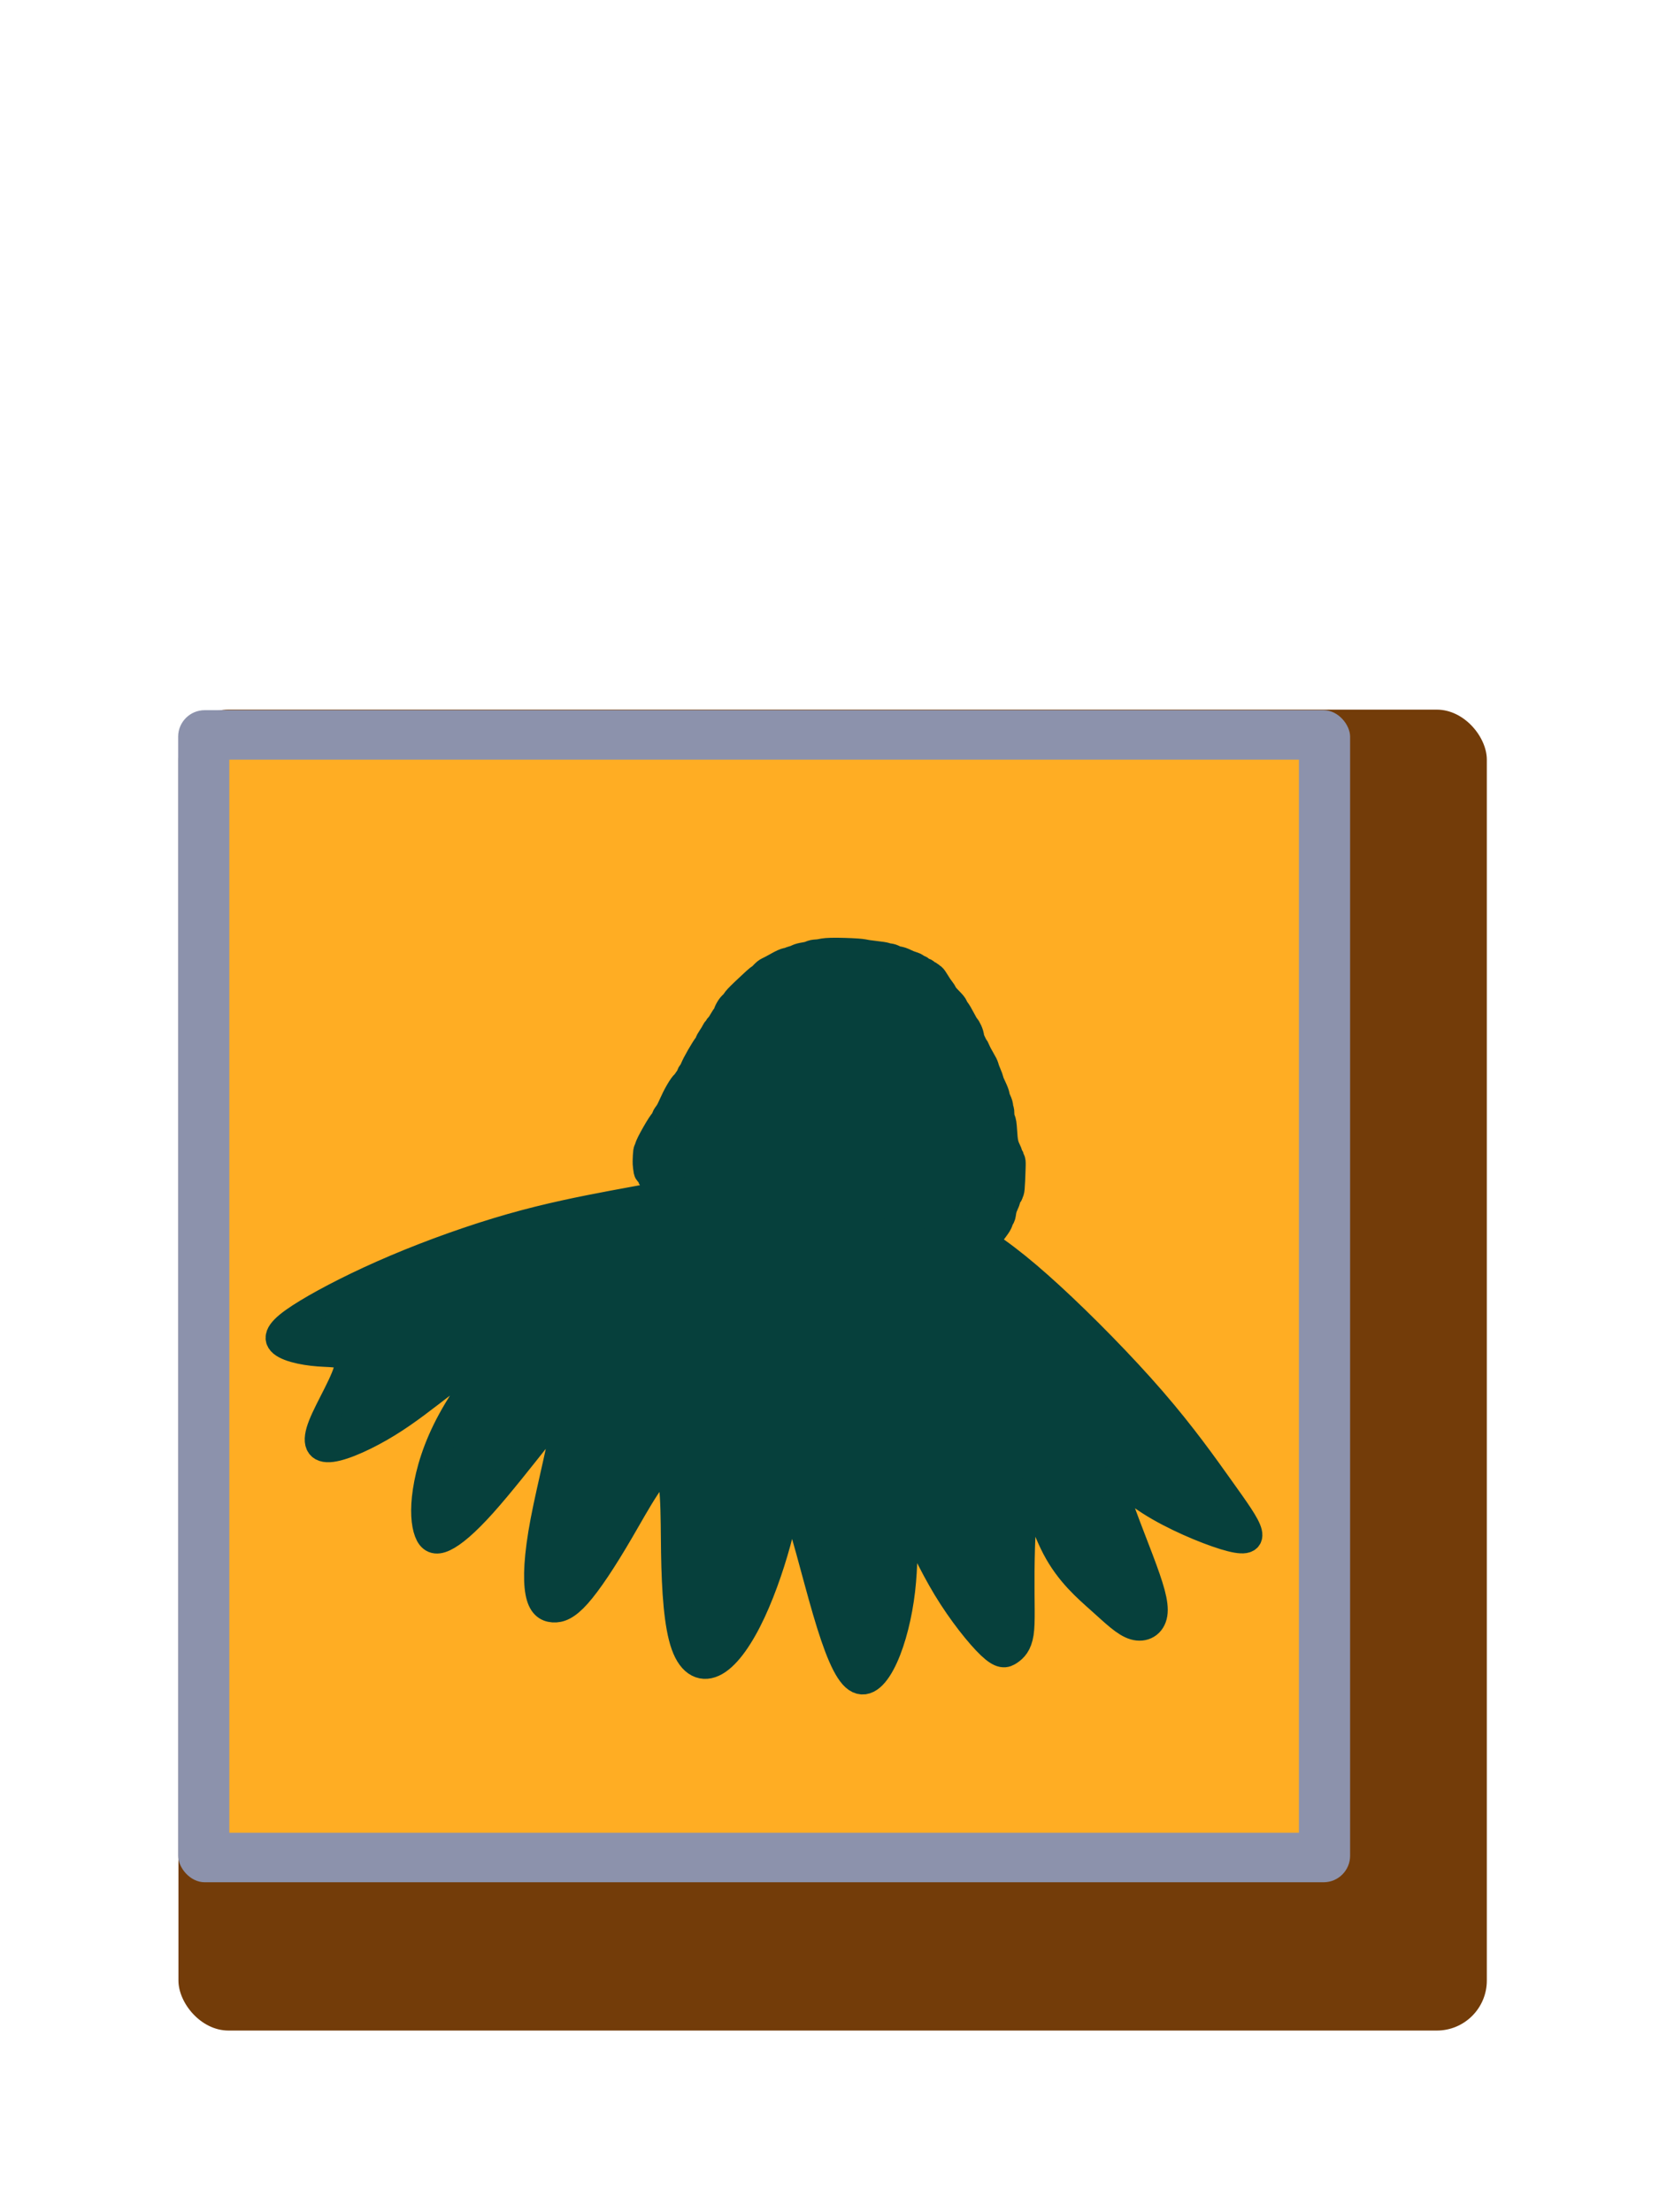
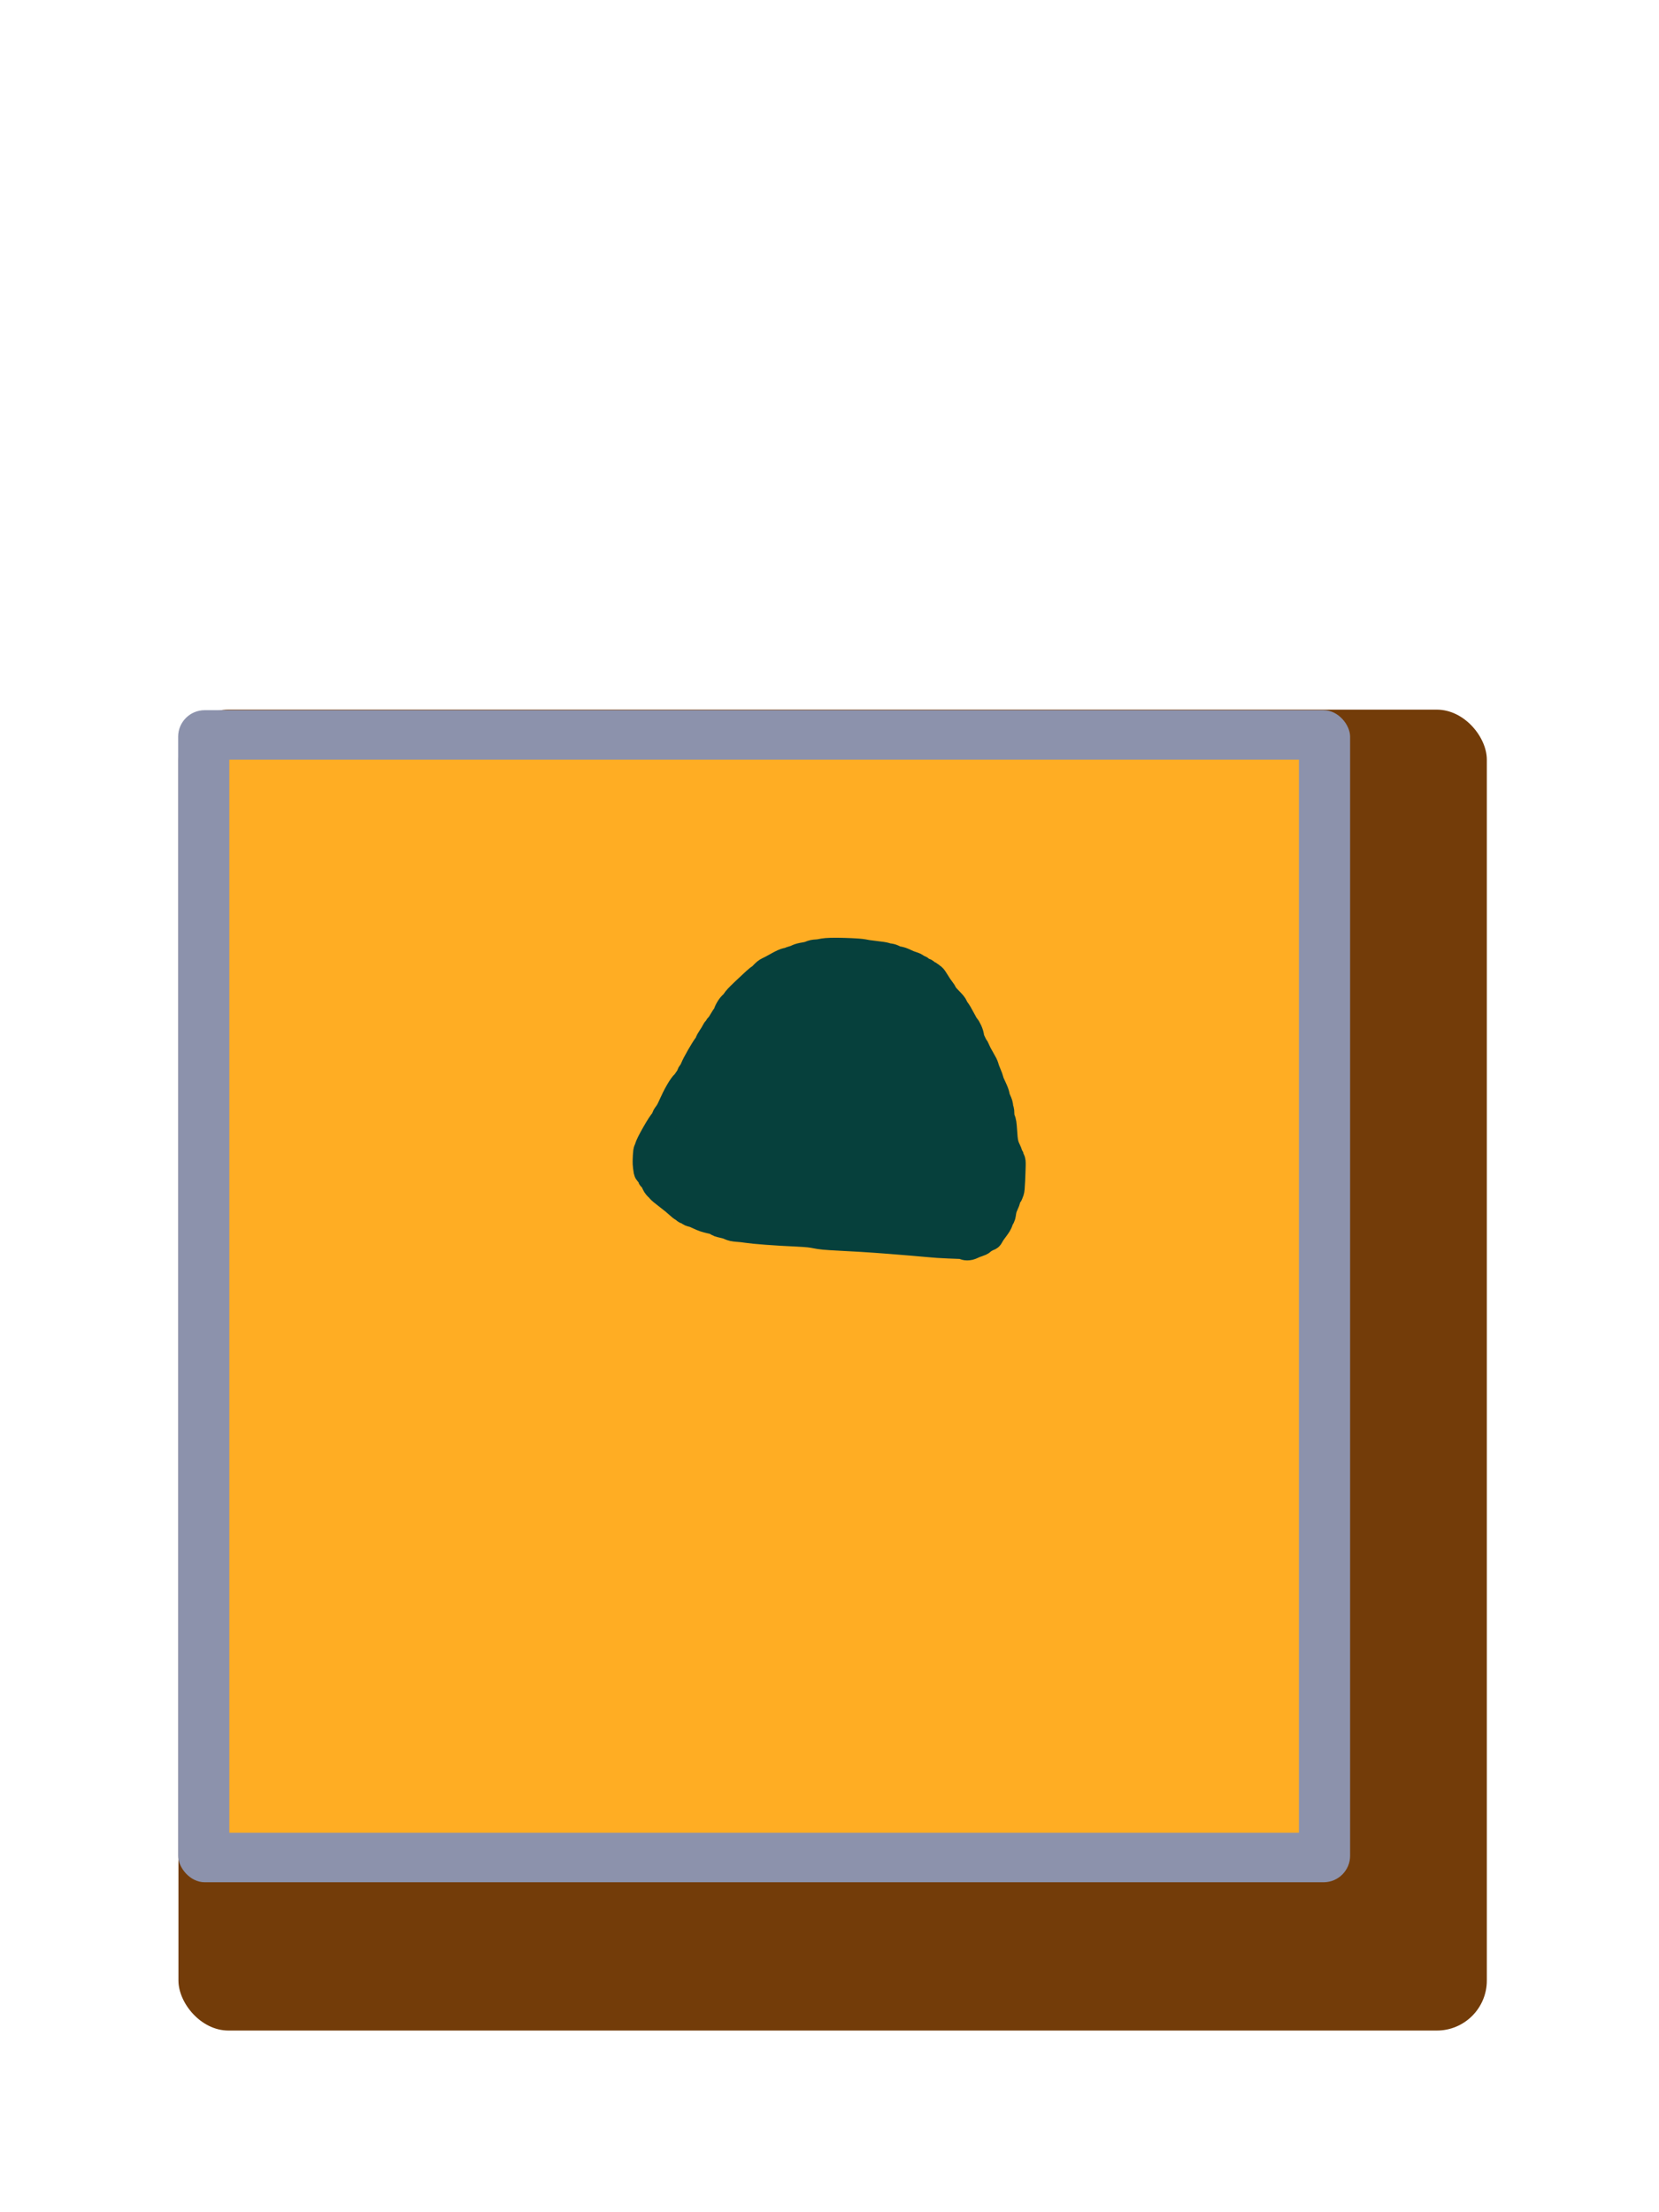
<svg xmlns="http://www.w3.org/2000/svg" width="1200mm" height="1600mm" viewBox="0 0 1200 1600" version="1.1" id="svg1" xml:space="preserve">
  <defs id="defs1" />
  <g id="layer1">
    <rect style="fill:#733c09;fill-opacity:1;stroke-width:23.599;stroke-linecap:round;stroke-linejoin:round;paint-order:stroke fill markers" id="rect1-8" width="946.393" height="955.363" x="129.07" y="513.243" ry="36.18" />
    <rect style="fill:#8c92ac;fill-opacity:1;stroke-width:21.039;stroke-linecap:round;stroke-linejoin:round;paint-order:stroke fill markers" id="rect1" width="847.716" height="847.716" x="128.859" y="513.639" ry="19.187" />
    <rect style="fill:#ffad23;fill-opacity:1;stroke-width:19.231;stroke-linecap:round;stroke-linejoin:round;paint-order:stroke fill markers" id="rect1-5" width="773.665" height="776.096" x="165.885" y="549.449" />
    <g id="g2" transform="matrix(13.037,0.46,-0.46,13.037,-8162.882,-2897.546)">
      <path style="fill:#06403c;fill-opacity:1;stroke:#06403c;stroke-width:1;stroke-linecap:round;stroke-linejoin:round;stroke-opacity:1" d="m 209.849,158.368 c 0.008,0.065 0.024,0.194 0.04,0.259 0.016,0.065 0.032,0.065 0.057,0.081 0.024,0.016 0.057,0.049 0.073,0.081 0.016,0.032 0.016,0.065 0.024,0.081 0.008,0.016 0.024,0.016 0.032,0.024 0.008,0.008 0.008,0.024 0.016,0.032 0.008,0.008 0.024,0.008 0.049,0.049 0.024,0.041 0.057,0.121 0.097,0.178 0.04,0.057 0.089,0.089 0.113,0.113 0.024,0.024 0.024,0.041 0.129,0.121 0.105,0.081 0.315,0.226 0.453,0.332 0.137,0.105 0.202,0.17 0.259,0.21 0.057,0.04 0.105,0.057 0.129,0.073 0.024,0.016 0.024,0.032 0.04,0.04 0.016,0.008 0.049,0.008 0.081,0.024 0.032,0.016 0.065,0.049 0.105,0.065 0.04,0.016 0.089,0.016 0.178,0.049 0.089,0.032 0.218,0.097 0.356,0.138 0.138,0.04 0.283,0.057 0.364,0.081 0.081,0.024 0.097,0.057 0.17,0.081 0.073,0.024 0.202,0.04 0.291,0.065 0.089,0.024 0.138,0.057 0.227,0.073 0.089,0.016 0.218,0.016 0.332,0.024 0.113,0.008 0.21,0.024 0.453,0.04 0.243,0.016 0.631,0.032 1.019,0.04 0.388,0.008 0.776,0.008 1.003,0.024 0.226,0.016 0.291,0.049 0.566,0.065 0.275,0.016 0.76,0.016 1.375,0.032 0.615,0.016 1.359,0.049 1.844,0.073 0.485,0.024 0.712,0.04 0.971,0.049 0.259,0.008 0.55,0.008 0.72,0.008 0.17,0 0.218,0 0.243,0.008 0.024,0.008 0.024,0.024 0.057,0.032 0.032,0.008 0.097,0.008 0.154,-0.008 0.057,-0.016 0.105,-0.049 0.178,-0.081 0.073,-0.032 0.17,-0.065 0.218,-0.089 0.049,-0.024 0.049,-0.041 0.089,-0.073 0.04,-0.032 0.121,-0.081 0.17,-0.105 0.049,-0.024 0.065,-0.024 0.081,-0.049 0.016,-0.024 0.032,-0.073 0.089,-0.162 0.057,-0.089 0.154,-0.218 0.202,-0.307 0.049,-0.089 0.049,-0.138 0.065,-0.178 0.016,-0.04 0.049,-0.073 0.065,-0.137 0.016,-0.065 0.016,-0.162 0.041,-0.259 0.024,-0.097 0.073,-0.194 0.097,-0.267 0.024,-0.073 0.024,-0.121 0.04,-0.162 0.016,-0.041 0.049,-0.073 0.065,-0.105 0.016,-0.032 0.016,-0.065 0.024,-0.081 0.008,-0.016 0.024,-0.016 0.032,-0.154 0.008,-0.138 0.008,-0.412 0.008,-0.607 0,-0.194 0,-0.307 -0.008,-0.364 -0.008,-0.057 -0.024,-0.057 -0.032,-0.073 -0.008,-0.016 -0.008,-0.049 -0.016,-0.065 -0.008,-0.016 -0.024,-0.016 -0.04,-0.049 -0.016,-0.032 -0.032,-0.097 -0.057,-0.154 -0.024,-0.057 -0.057,-0.105 -0.089,-0.178 -0.032,-0.073 -0.065,-0.17 -0.089,-0.34 -0.024,-0.17 -0.04,-0.413 -0.065,-0.542 -0.024,-0.129 -0.057,-0.146 -0.073,-0.21 -0.016,-0.065 -0.016,-0.178 -0.024,-0.235 -0.008,-0.057 -0.024,-0.057 -0.032,-0.089 -0.008,-0.032 -0.008,-0.097 -0.032,-0.17 -0.024,-0.073 -0.073,-0.154 -0.097,-0.218 -0.024,-0.065 -0.024,-0.113 -0.065,-0.21 -0.04,-0.097 -0.121,-0.243 -0.162,-0.332 -0.04,-0.089 -0.04,-0.121 -0.073,-0.202 -0.032,-0.081 -0.097,-0.21 -0.129,-0.291 -0.032,-0.081 -0.032,-0.113 -0.081,-0.202 -0.049,-0.089 -0.146,-0.235 -0.21,-0.348 -0.065,-0.113 -0.097,-0.194 -0.121,-0.235 -0.024,-0.04 -0.041,-0.04 -0.049,-0.049 -0.008,-0.008 -0.008,-0.024 -0.032,-0.073 -0.024,-0.049 -0.073,-0.129 -0.097,-0.194 -0.024,-0.065 -0.024,-0.113 -0.049,-0.186 -0.024,-0.073 -0.073,-0.17 -0.105,-0.218 -0.032,-0.049 -0.049,-0.049 -0.105,-0.138 -0.057,-0.089 -0.154,-0.267 -0.226,-0.38 -0.073,-0.113 -0.121,-0.162 -0.146,-0.202 -0.024,-0.041 -0.024,-0.073 -0.089,-0.146 -0.065,-0.073 -0.194,-0.186 -0.267,-0.267 -0.073,-0.081 -0.089,-0.129 -0.121,-0.178 -0.032,-0.049 -0.081,-0.097 -0.146,-0.186 -0.065,-0.089 -0.146,-0.218 -0.194,-0.283 -0.049,-0.065 -0.065,-0.065 -0.089,-0.081 -0.024,-0.016 -0.057,-0.049 -0.089,-0.065 -0.032,-0.016 -0.065,-0.016 -0.089,-0.032 -0.024,-0.016 -0.04,-0.049 -0.073,-0.065 -0.032,-0.016 -0.081,-0.016 -0.113,-0.032 -0.032,-0.016 -0.049,-0.049 -0.073,-0.065 -0.024,-0.016 -0.057,-0.016 -0.089,-0.032 -0.032,-0.016 -0.065,-0.049 -0.121,-0.073 -0.057,-0.024 -0.138,-0.04 -0.226,-0.073 -0.089,-0.032 -0.186,-0.081 -0.267,-0.105 -0.081,-0.024 -0.146,-0.024 -0.202,-0.04 -0.057,-0.016 -0.105,-0.049 -0.162,-0.065 -0.057,-0.016 -0.121,-0.016 -0.162,-0.024 -0.04,-0.008 -0.057,-0.024 -0.194,-0.04 -0.137,-0.016 -0.396,-0.032 -0.534,-0.049 -0.138,-0.016 -0.154,-0.032 -0.388,-0.04 -0.235,-0.008 -0.687,-0.008 -0.954,0.008 -0.267,0.016 -0.348,0.049 -0.429,0.065 -0.081,0.016 -0.162,0.016 -0.226,0.032 -0.065,0.016 -0.113,0.049 -0.194,0.073 -0.081,0.024 -0.194,0.04 -0.275,0.065 -0.081,0.024 -0.129,0.057 -0.186,0.081 -0.057,0.024 -0.121,0.04 -0.162,0.057 -0.04,0.016 -0.057,0.032 -0.089,0.04 -0.032,0.008 -0.081,0.008 -0.194,0.065 -0.113,0.057 -0.291,0.17 -0.404,0.235 -0.113,0.065 -0.162,0.081 -0.218,0.129 -0.057,0.049 -0.121,0.129 -0.162,0.17 -0.041,0.04 -0.057,0.04 -0.105,0.081 -0.049,0.041 -0.129,0.121 -0.275,0.267 -0.146,0.146 -0.356,0.356 -0.461,0.477 -0.105,0.121 -0.105,0.154 -0.129,0.186 -0.024,0.032 -0.073,0.065 -0.121,0.129 -0.049,0.065 -0.097,0.162 -0.121,0.227 -0.024,0.065 -0.024,0.097 -0.032,0.113 -0.008,0.016 -0.024,0.016 -0.065,0.081 -0.04,0.065 -0.105,0.194 -0.146,0.259 -0.04,0.065 -0.057,0.065 -0.073,0.089 -0.016,0.024 -0.032,0.073 -0.049,0.097 -0.016,0.024 -0.032,0.024 -0.049,0.049 -0.016,0.024 -0.032,0.073 -0.073,0.146 -0.04,0.073 -0.105,0.17 -0.137,0.234 -0.032,0.065 -0.032,0.097 -0.049,0.129 -0.016,0.032 -0.049,0.065 -0.129,0.202 -0.081,0.137 -0.21,0.38 -0.283,0.534 -0.073,0.154 -0.089,0.218 -0.113,0.267 -0.024,0.049 -0.057,0.081 -0.073,0.113 -0.016,0.032 -0.016,0.065 -0.041,0.113 -0.024,0.049 -0.073,0.113 -0.097,0.154 -0.024,0.04 -0.024,0.057 -0.04,0.073 -0.016,0.016 -0.049,0.032 -0.113,0.129 -0.065,0.097 -0.162,0.275 -0.243,0.453 -0.081,0.178 -0.146,0.356 -0.202,0.469 -0.057,0.113 -0.105,0.162 -0.129,0.21 -0.024,0.049 -0.024,0.097 -0.041,0.129 -0.016,0.032 -0.049,0.049 -0.146,0.21 -0.097,0.162 -0.259,0.469 -0.34,0.647 -0.081,0.178 -0.081,0.227 -0.089,0.251 -0.008,0.024 -0.024,0.024 -0.032,0.097 -0.008,0.073 -0.008,0.218 -0.008,0.291 0,0.073 -1.9e-4,0.073 0.008,0.138 z" id="path91-4" transform="matrix(1.504,0,0,1.504,355.658,24.937)" />
-       <path style="fill:#06403c;fill-opacity:1;stroke:#06403c;stroke-width:1;stroke-linecap:round;stroke-linejoin:round;stroke-opacity:1" d="m 211.087,159.371 c -0.453,0.097 -1.359,0.291 -2.435,0.534 -1.076,0.243 -2.321,0.534 -3.696,0.979 -1.375,0.445 -2.879,1.043 -4.198,1.658 -1.318,0.615 -2.451,1.246 -3.203,1.739 -0.752,0.493 -1.124,0.849 -0.971,1.092 0.154,0.243 0.833,0.372 1.44,0.396 0.607,0.024 1.14,-0.057 1.1,0.437 -0.04,0.493 -0.655,1.561 -0.89,2.224 -0.235,0.663 -0.089,0.922 0.396,0.841 0.485,-0.081 1.31,-0.501 2.03,-0.979 0.72,-0.477 1.335,-1.011 2.054,-1.601 0.72,-0.59 1.545,-1.237 1.561,-0.995 0.016,0.243 -0.776,1.375 -1.286,2.394 -0.51,1.019 -0.736,1.925 -0.817,2.629 -0.081,0.704 -0.016,1.205 0.105,1.496 0.121,0.291 0.299,0.372 0.615,0.21 0.315,-0.162 0.768,-0.566 1.383,-1.302 0.615,-0.736 1.391,-1.804 1.965,-2.58 0.574,-0.776 0.946,-1.262 0.93,-0.615 -0.016,0.647 -0.421,2.426 -0.623,3.737 -0.202,1.31 -0.202,2.151 -0.097,2.629 0.105,0.477 0.315,0.59 0.55,0.599 0.235,0.008 0.493,-0.089 0.882,-0.558 0.388,-0.469 0.906,-1.31 1.496,-2.41 0.59,-1.1 1.254,-2.459 1.593,-2.354 0.34,0.105 0.356,1.674 0.429,3.09 0.073,1.415 0.202,2.677 0.485,3.389 0.283,0.712 0.72,0.874 1.165,0.599 0.445,-0.275 0.898,-0.987 1.286,-1.901 0.388,-0.914 0.712,-2.03 0.906,-2.936 0.194,-0.906 0.259,-1.601 0.55,-1.019 0.291,0.582 0.809,2.443 1.262,3.81 0.453,1.367 0.841,2.24 1.213,2.475 0.372,0.235 0.728,-0.17 1.003,-0.833 0.275,-0.663 0.469,-1.585 0.542,-2.491 0.073,-0.906 0.024,-1.796 0.024,-2.289 1e-5,-0.493 0.049,-0.59 0.307,-0.154 0.259,0.437 0.728,1.407 1.31,2.297 0.582,0.89 1.278,1.699 1.699,2.071 0.421,0.372 0.566,0.307 0.72,0.194 0.154,-0.113 0.315,-0.275 0.364,-0.688 0.049,-0.412 -0.016,-1.076 -0.049,-2.24 -0.032,-1.165 -0.032,-2.831 0.154,-3.009 0.186,-0.178 0.558,1.132 1.084,2.054 0.526,0.922 1.205,1.456 1.739,1.901 0.534,0.445 0.922,0.801 1.27,0.89 0.348,0.089 0.655,-0.089 0.704,-0.477 0.049,-0.388 -0.162,-0.987 -0.582,-1.99 -0.421,-1.003 -1.051,-2.41 -1.092,-2.823 -0.04,-0.412 0.51,0.17 1.383,0.688 0.874,0.518 2.071,0.971 2.79,1.165 0.72,0.194 0.963,0.129 0.882,-0.162 -0.081,-0.291 -0.485,-0.809 -1.1,-1.61 -0.615,-0.801 -1.44,-1.885 -2.604,-3.138 -1.165,-1.254 -2.669,-2.677 -3.899,-3.729 -1.229,-1.051 -2.184,-1.731 -3.138,-2.216 -0.954,-0.485 -1.909,-0.776 -3.615,-0.946 -1.707,-0.17 -4.165,-0.218 -5.395,-0.243 -1.229,-0.024 -1.229,-0.024 -1.682,0.073 z" id="path92-1" transform="matrix(1.504,0,0,1.504,355.658,24.937)" />
    </g>
  </g>
</svg>